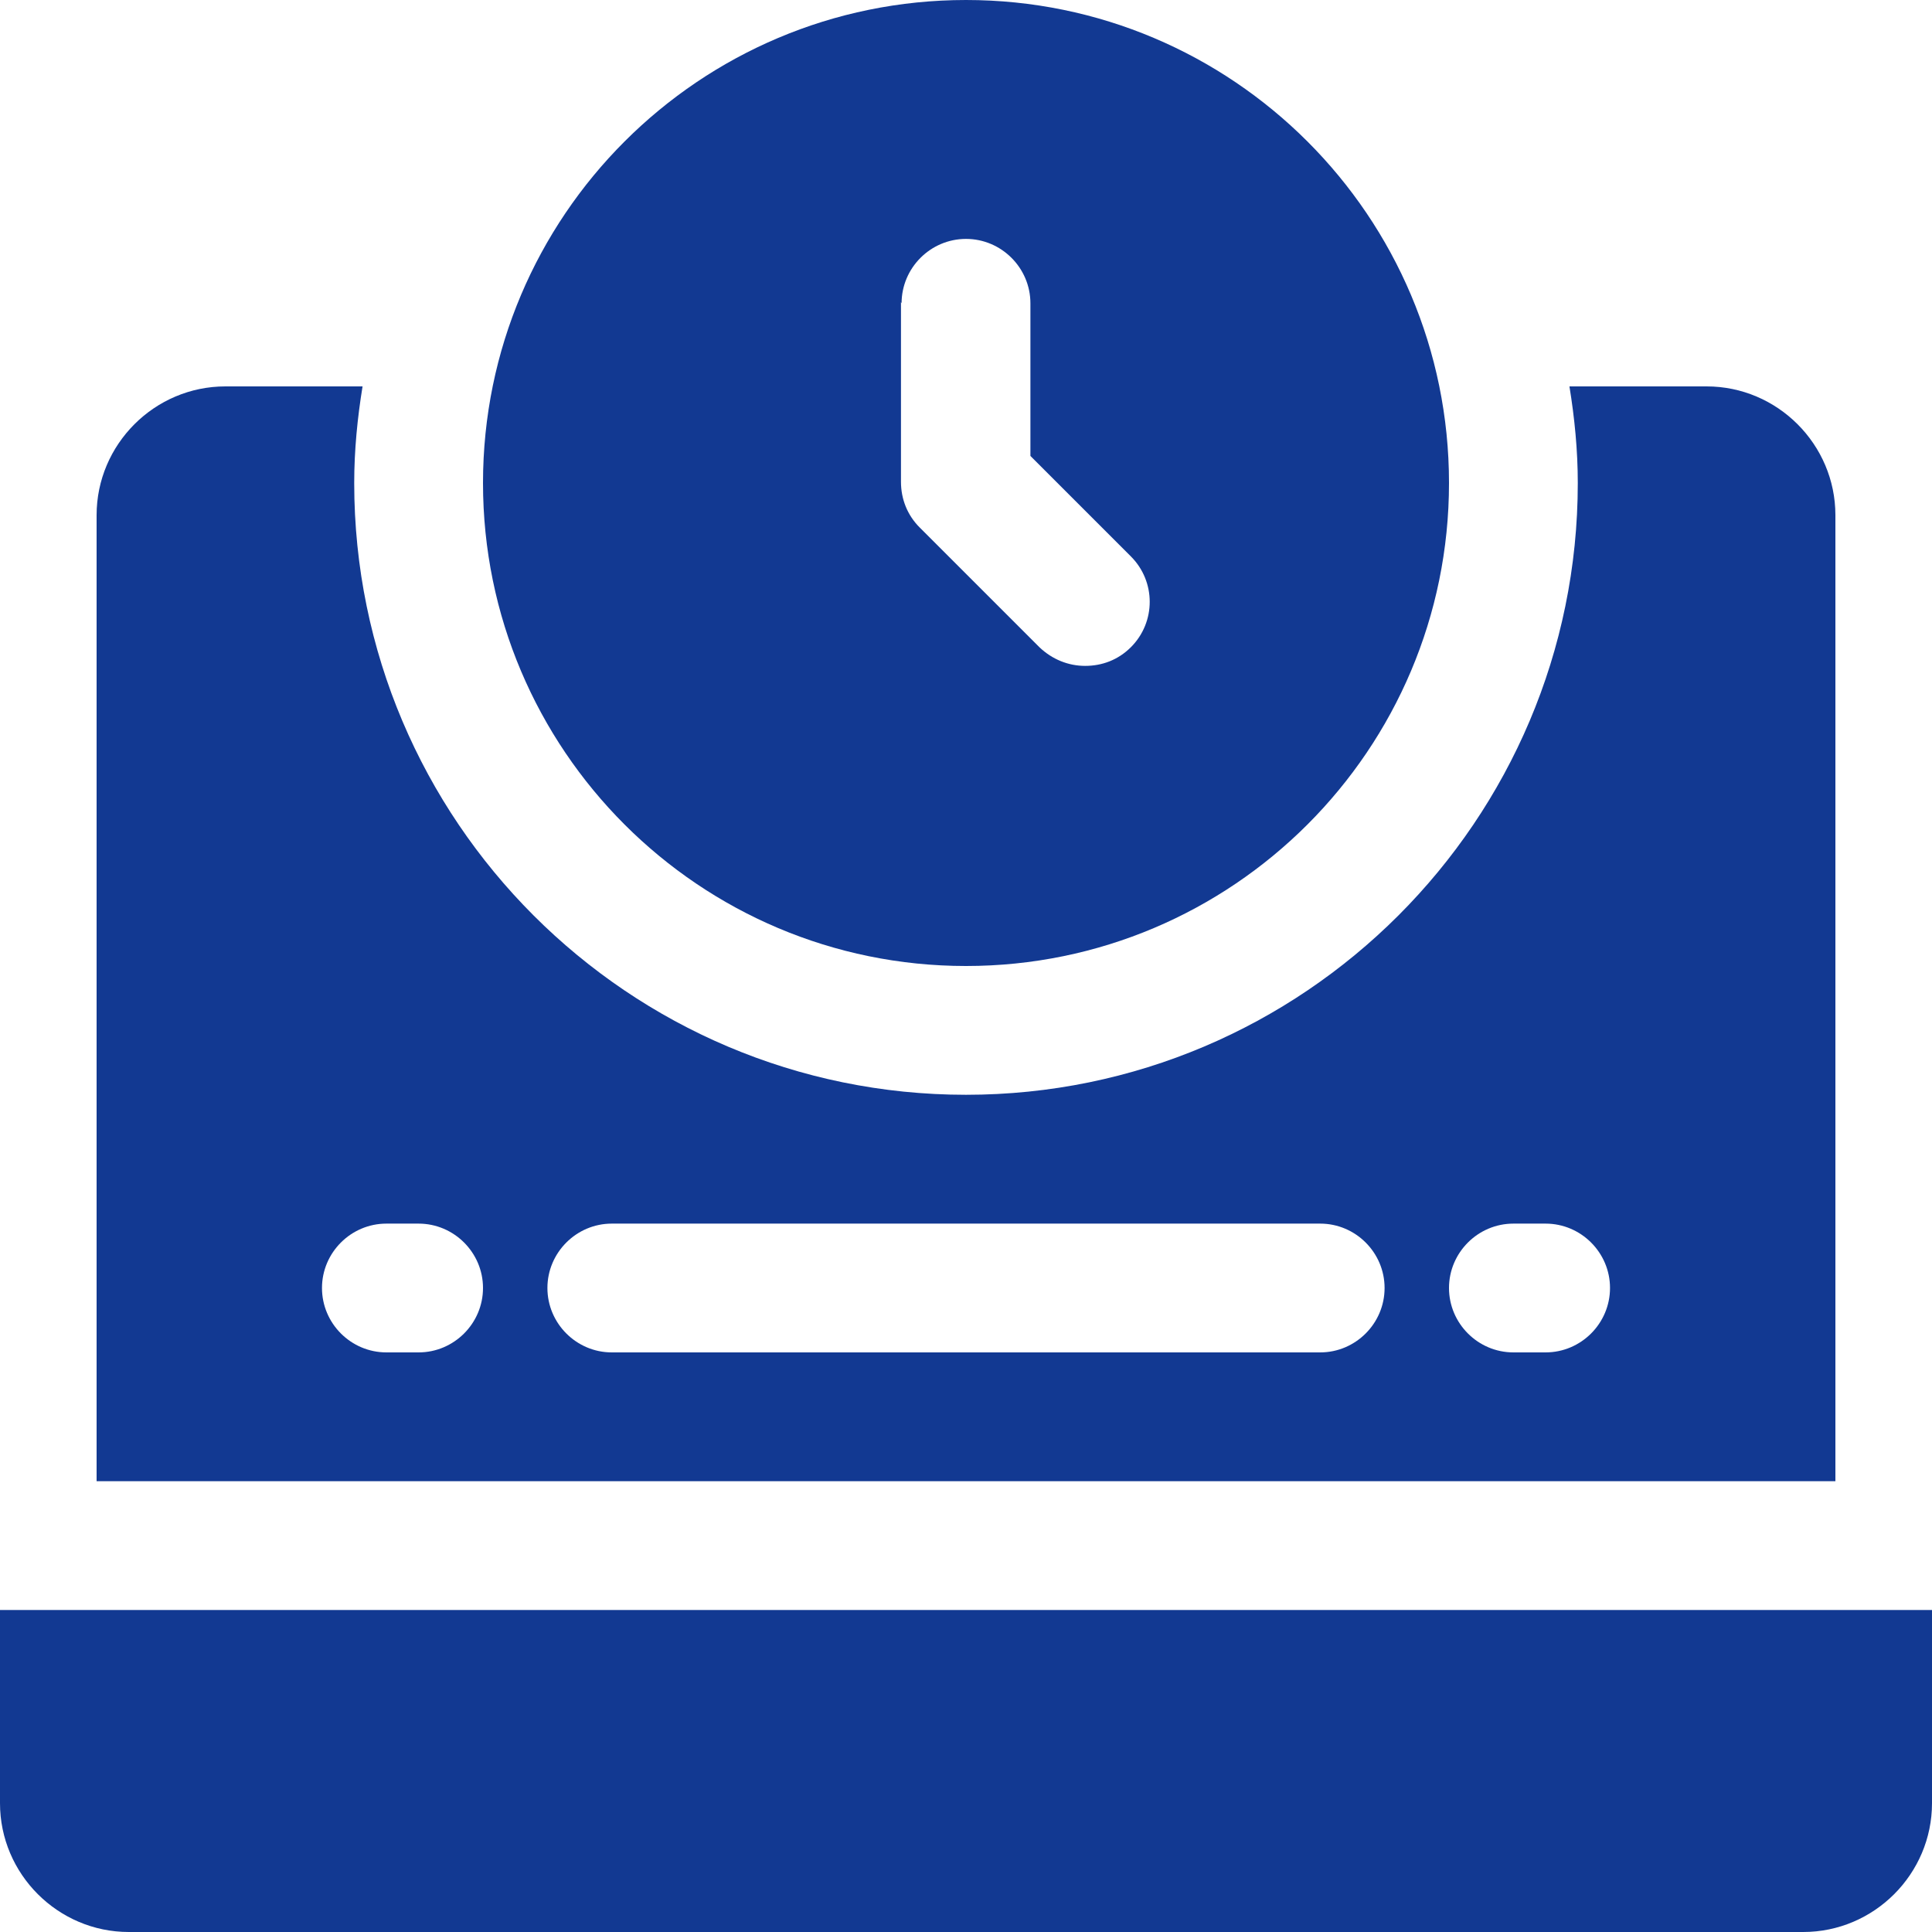
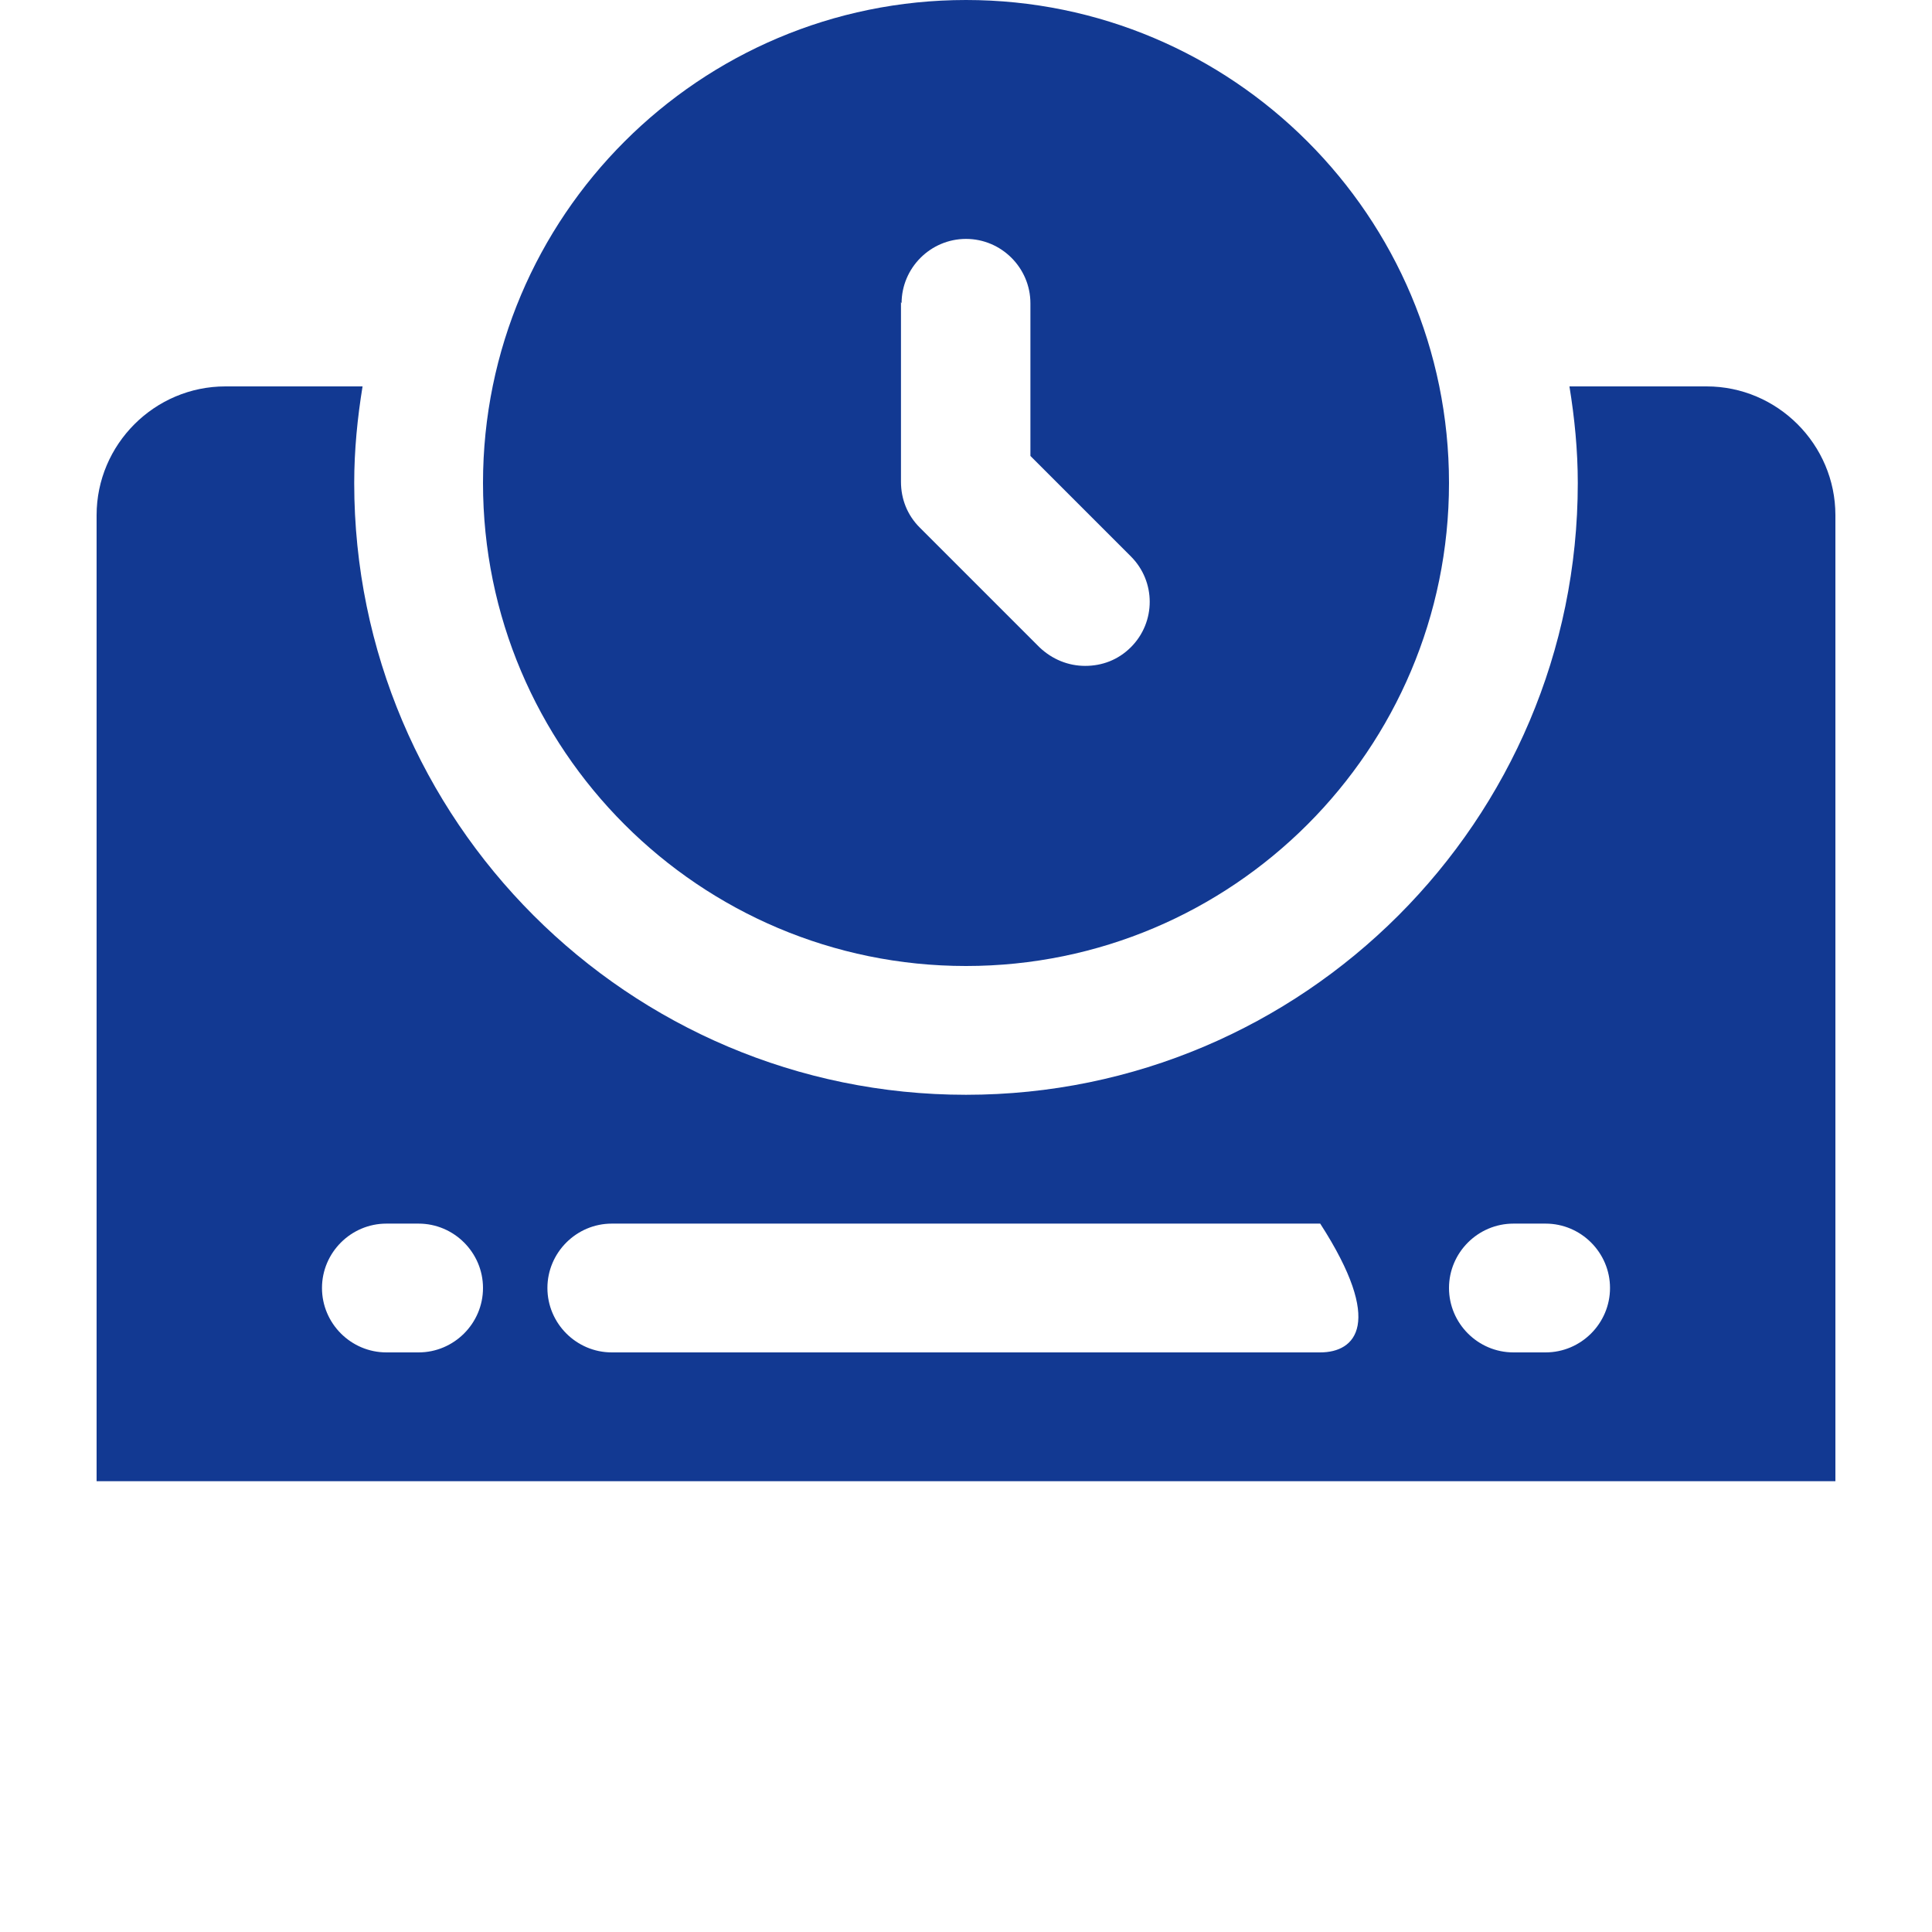
<svg xmlns="http://www.w3.org/2000/svg" width="50" height="50" viewBox="0 0 50 50" fill="none">
-   <path d="M0 41.667V46.667C0 48.5 1.5 50 3.333 50H46.667C48.5 50 50 48.5 50 46.667V41.667H0Z" fill="#123992" />
-   <path d="M47.5 13.333C47.5 11.5 46 10 44.167 10H40.617C40.75 10.817 40.833 11.65 40.833 12.5C40.833 21.233 33.733 28.333 25 28.333C16.267 28.333 9.167 21.233 9.167 12.5C9.167 11.65 9.25 10.817 9.383 10H5.833C4 10 2.5 11.5 2.5 13.333V38.333H47.5V13.333ZM10.833 35H10C9.083 35 8.333 34.25 8.333 33.333C8.333 32.417 9.083 31.667 10 31.667H10.833C11.75 31.667 12.5 32.417 12.5 33.333C12.5 34.25 11.75 35 10.833 35ZM34.167 35H15.833C14.917 35 14.167 34.25 14.167 33.333C14.167 32.417 14.917 31.667 15.833 31.667H34.167C35.083 31.667 35.833 32.417 35.833 33.333C35.833 34.25 35.083 35 34.167 35ZM40 35H39.167C38.25 35 37.5 34.25 37.5 33.333C37.5 32.417 38.25 31.667 39.167 31.667H40C40.917 31.667 41.667 32.417 41.667 33.333C41.667 34.25 40.917 35 40 35Z" fill="#123992" />
+   <path d="M47.5 13.333C47.5 11.5 46 10 44.167 10H40.617C40.75 10.817 40.833 11.65 40.833 12.5C40.833 21.233 33.733 28.333 25 28.333C16.267 28.333 9.167 21.233 9.167 12.5C9.167 11.65 9.25 10.817 9.383 10H5.833C4 10 2.5 11.5 2.5 13.333V38.333H47.5V13.333ZM10.833 35H10C9.083 35 8.333 34.25 8.333 33.333C8.333 32.417 9.083 31.667 10 31.667H10.833C11.75 31.667 12.5 32.417 12.5 33.333C12.5 34.25 11.75 35 10.833 35ZM34.167 35H15.833C14.917 35 14.167 34.25 14.167 33.333C14.167 32.417 14.917 31.667 15.833 31.667H34.167C35.833 34.25 35.083 35 34.167 35ZM40 35H39.167C38.25 35 37.5 34.25 37.5 33.333C37.5 32.417 38.25 31.667 39.167 31.667H40C40.917 31.667 41.667 32.417 41.667 33.333C41.667 34.25 40.917 35 40 35Z" fill="#123992" />
  <path d="M25 25C31.9 25 37.5 19.4 37.5 12.5C37.5 5.6 31.9 0 25 0C18.1 0 12.5 5.6 12.5 12.5C12.5 19.4 18.1 25 25 25ZM23.333 7.85C23.333 6.933 24.083 6.183 25 6.183C25.917 6.183 26.667 6.933 26.667 7.85V11.8L29.267 14.4C29.917 15.05 29.917 16.1 29.267 16.75C28.933 17.083 28.517 17.233 28.083 17.233C27.65 17.233 27.233 17.067 26.9 16.75L23.8 13.65C23.483 13.333 23.317 12.917 23.317 12.467V7.817L23.333 7.85Z" fill="#123992" />
</svg>